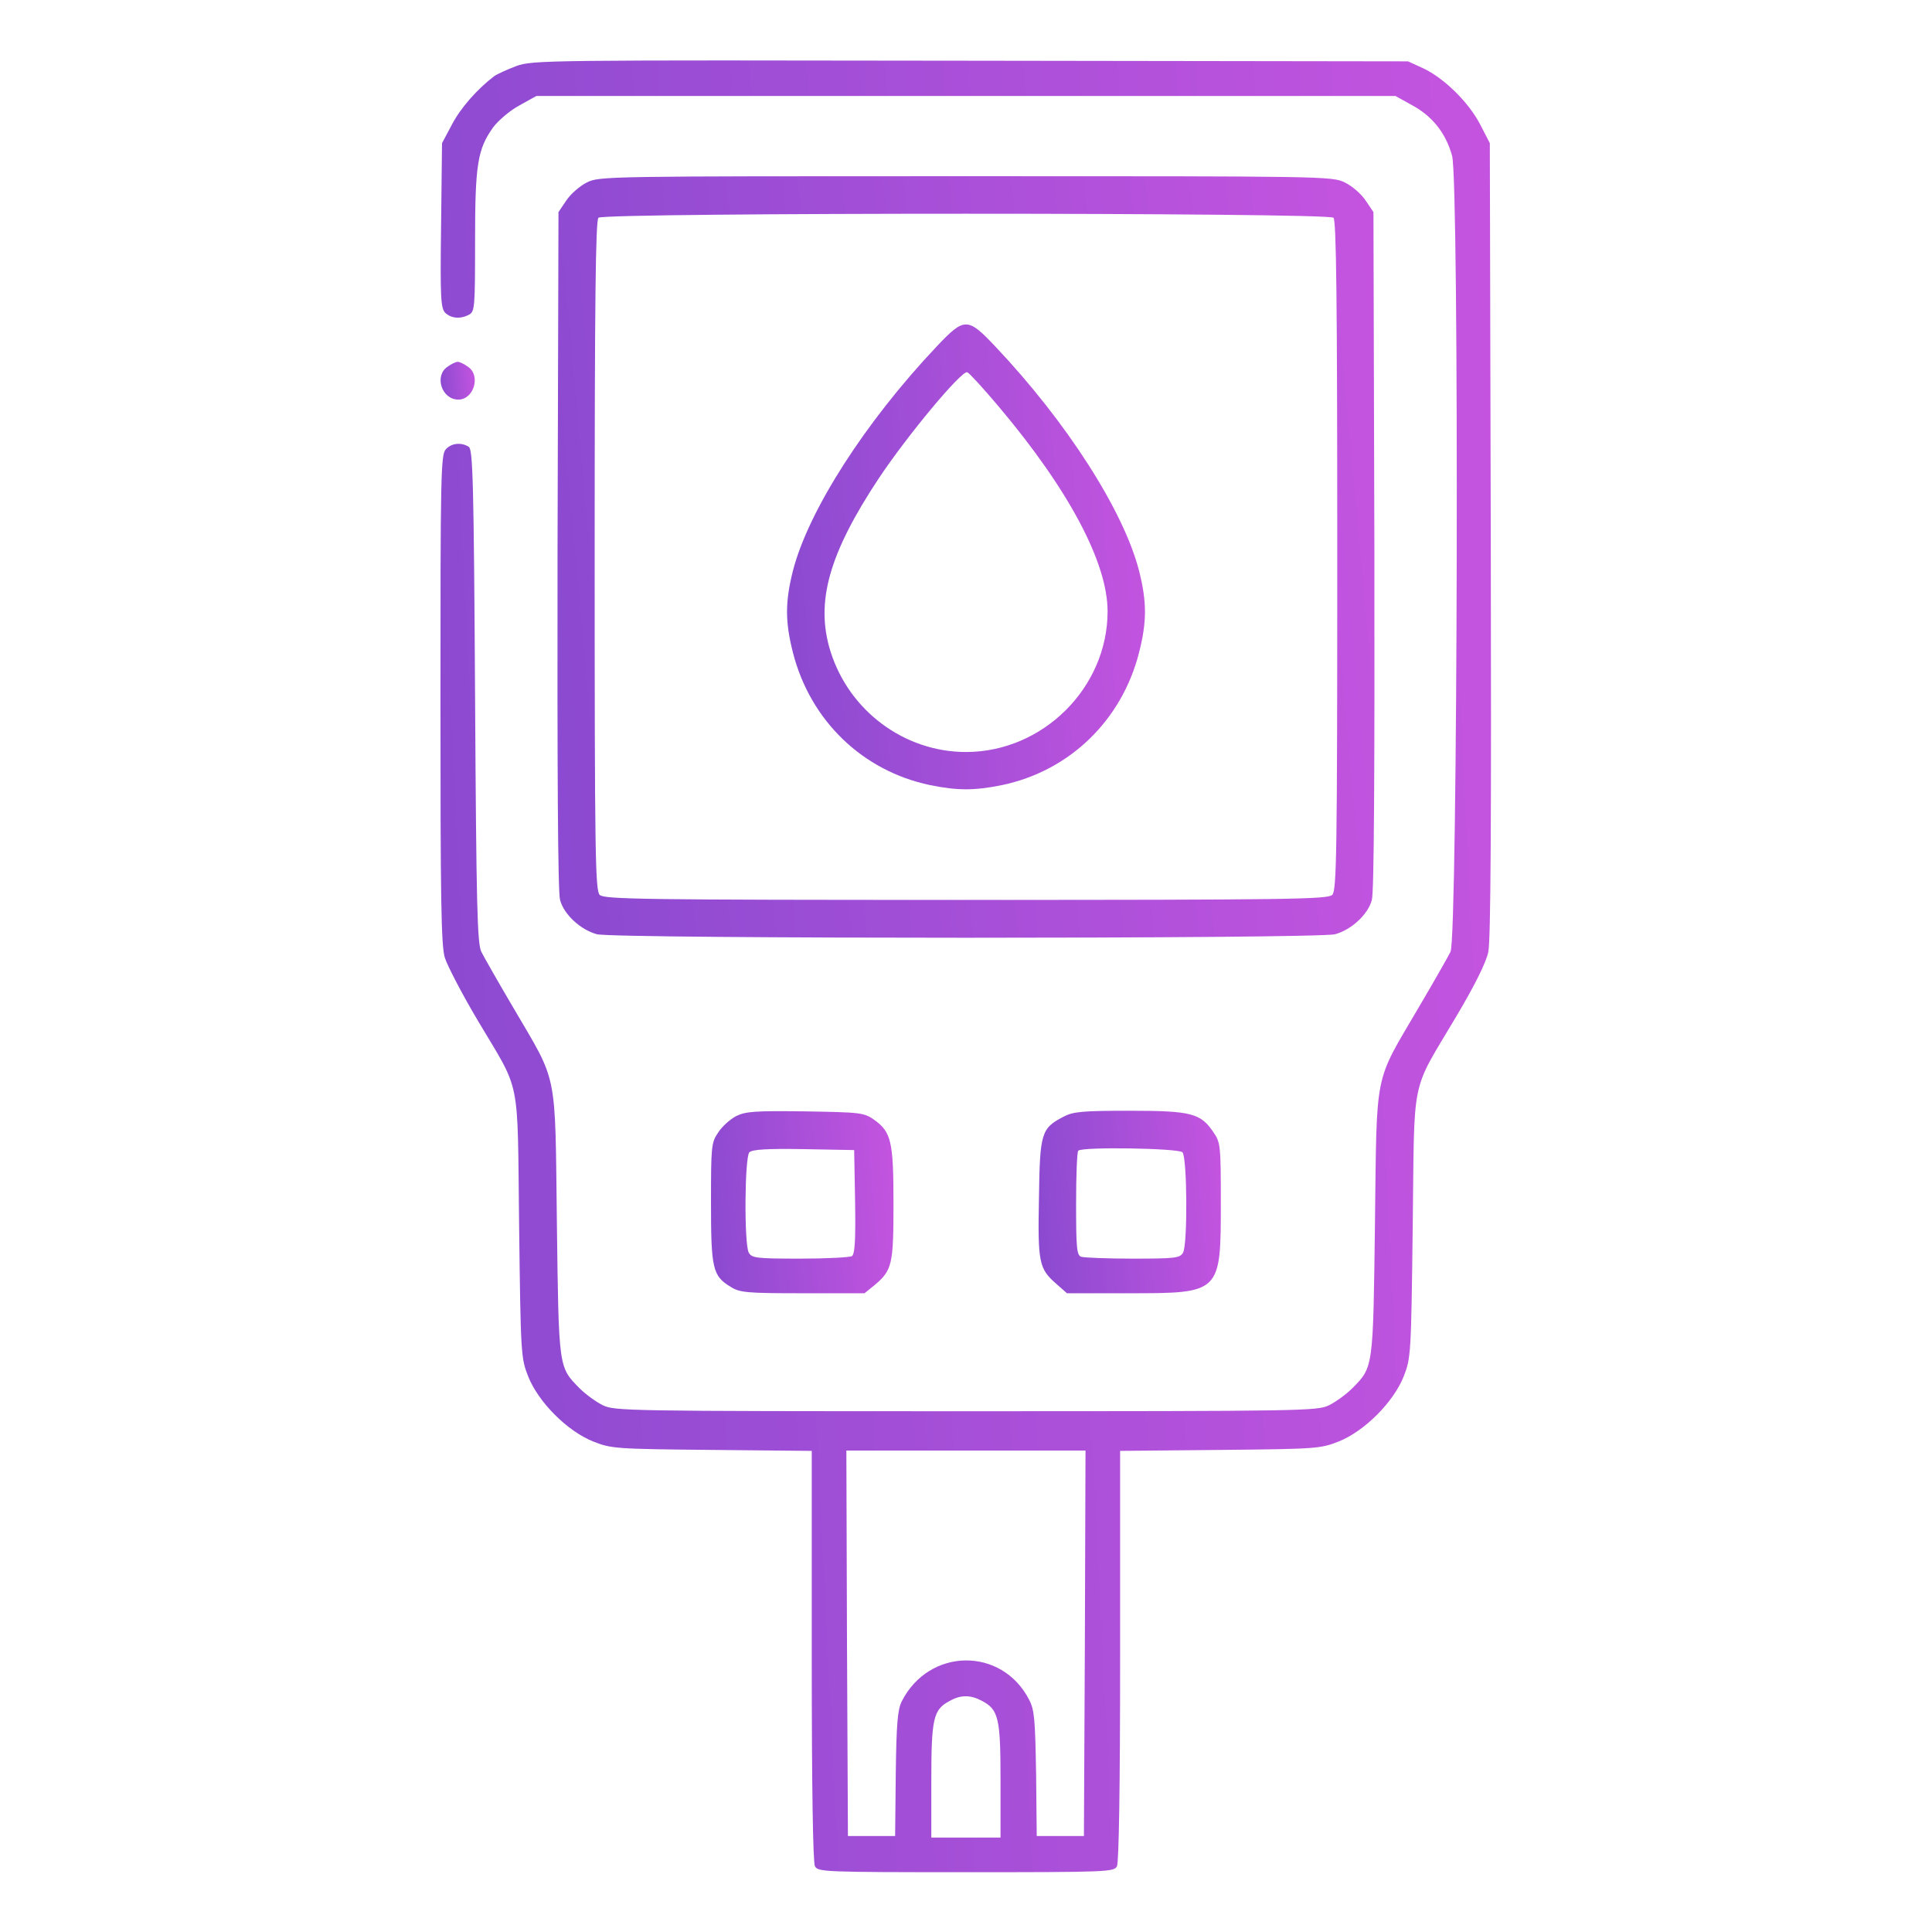
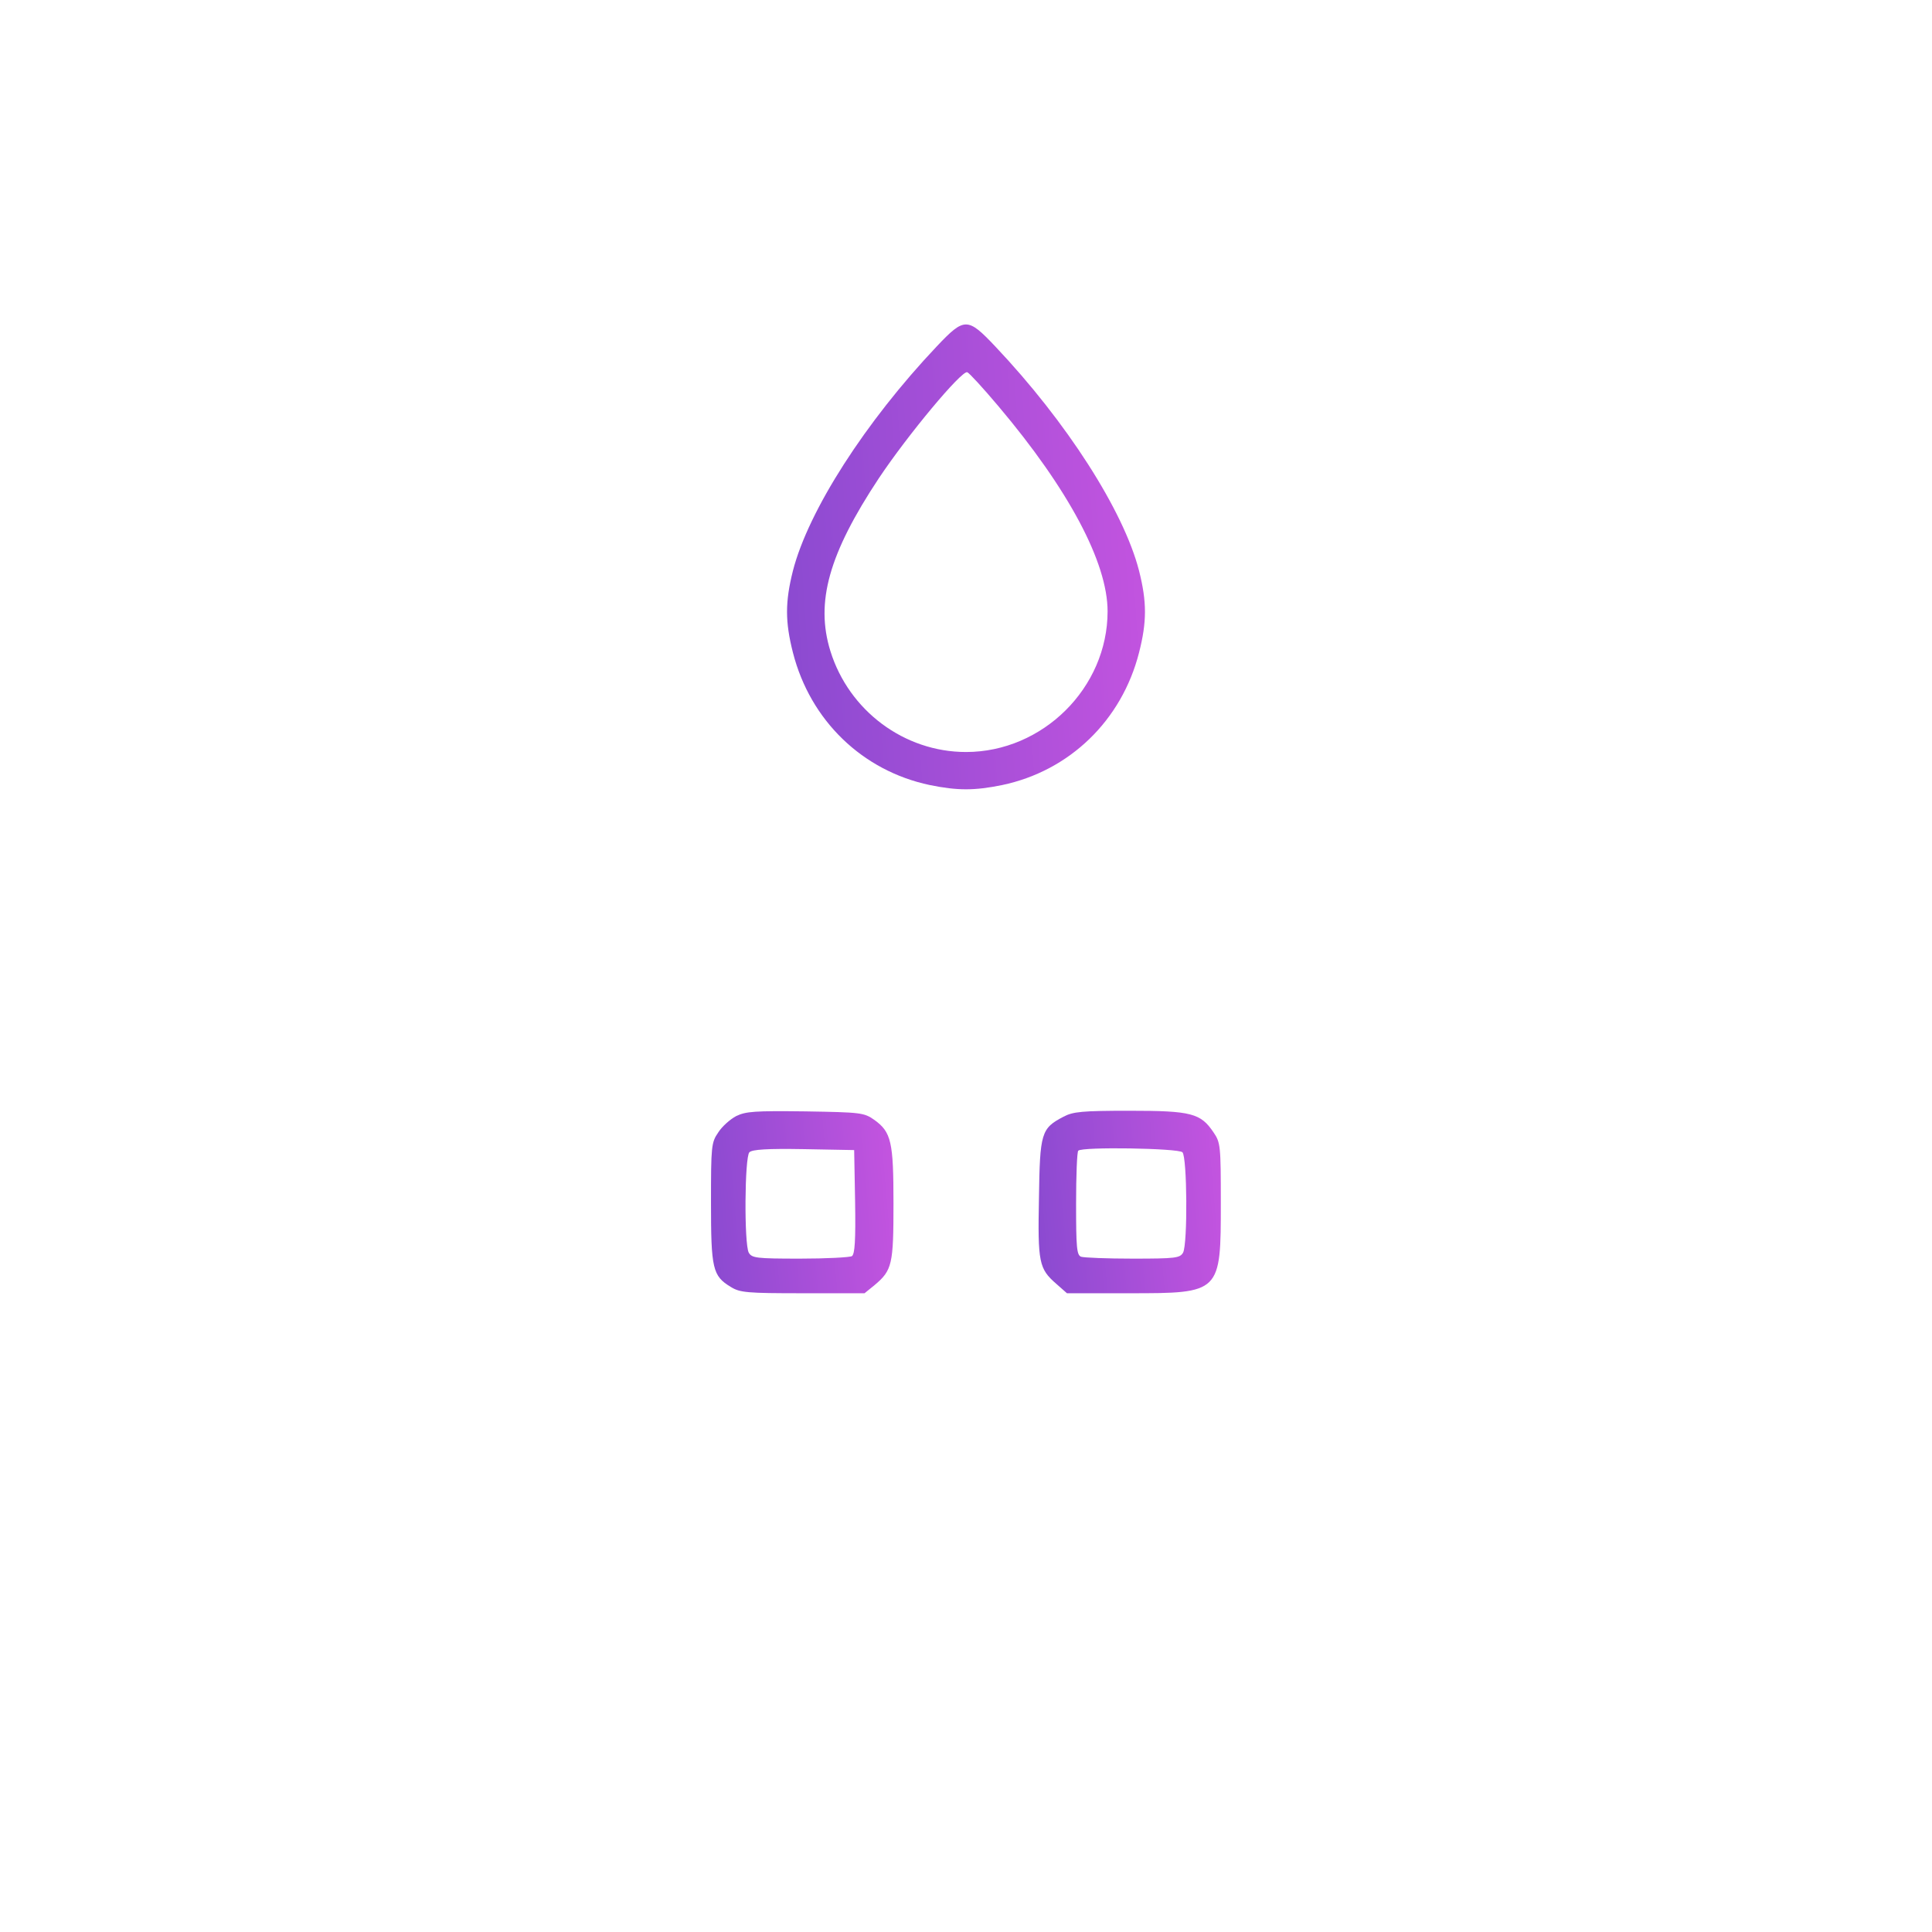
<svg xmlns="http://www.w3.org/2000/svg" width="105" height="105" viewBox="0 0 105 105" fill="none">
-   <path d="M28.059 3.59C27.563 3.779 27.033 4.018 26.862 4.138C25.955 4.822 25.032 5.865 24.57 6.754L24.023 7.78L23.972 12.243C23.92 16.194 23.955 16.741 24.194 16.998C24.519 17.305 25.015 17.357 25.494 17.1C25.802 16.929 25.819 16.707 25.819 13.098C25.819 8.909 25.955 8.105 26.811 6.908C27.084 6.549 27.717 6.002 28.23 5.728L29.153 5.215H52.496H75.839L76.762 5.728C77.857 6.327 78.575 7.233 78.917 8.464C79.311 9.798 79.225 50.943 78.832 51.73C78.695 52.003 77.908 53.388 77.07 54.808C74.659 58.929 74.83 58.057 74.727 66.436C74.625 74.388 74.642 74.286 73.496 75.449C73.171 75.774 72.607 76.184 72.231 76.372C71.581 76.68 71.016 76.697 52.496 76.697C33.976 76.697 33.411 76.68 32.762 76.372C32.385 76.184 31.821 75.774 31.496 75.449C30.35 74.286 30.367 74.388 30.265 66.436C30.162 58.057 30.333 58.929 27.922 54.808C27.084 53.388 26.297 52.003 26.161 51.73C25.938 51.285 25.887 49.267 25.819 37.827C25.75 26.181 25.699 24.419 25.477 24.283C25.066 24.026 24.536 24.077 24.228 24.419C23.955 24.71 23.938 25.89 23.938 37.998C23.938 48.891 23.972 51.388 24.177 52.055C24.314 52.482 25.117 54.038 25.973 55.475C28.35 59.476 28.11 58.331 28.213 66.608C28.298 73.67 28.315 73.807 28.709 74.816C29.273 76.218 30.829 77.774 32.231 78.339C33.223 78.732 33.428 78.749 38.696 78.8L44.117 78.852V89.967C44.117 97.304 44.185 101.203 44.288 101.425C44.459 101.733 44.732 101.75 52.496 101.75C60.26 101.75 60.534 101.733 60.705 101.425C60.807 101.203 60.876 97.304 60.876 89.967V78.852L66.314 78.8C71.564 78.749 71.769 78.732 72.761 78.339C74.163 77.774 75.719 76.218 76.284 74.816C76.677 73.807 76.694 73.67 76.779 66.608C76.882 58.296 76.626 59.493 79.139 55.252C80.148 53.559 80.764 52.311 80.884 51.747C81.021 51.131 81.055 44.547 81.021 29.327L80.969 7.78L80.439 6.754C79.806 5.54 78.472 4.24 77.344 3.71L76.523 3.334L52.753 3.3C29.632 3.265 28.965 3.265 28.059 3.59ZM58.96 89.3L58.909 99.783H57.626H56.344L56.31 96.397C56.258 93.456 56.224 92.943 55.933 92.379C54.446 89.489 50.495 89.54 49.008 92.464C48.785 92.909 48.717 93.678 48.683 96.397L48.648 99.783H47.366H46.083L46.032 89.3L45.998 78.835H52.496H58.995L58.96 89.3ZM53.351 92.43C54.275 92.909 54.377 93.371 54.377 96.791V99.869H52.496H50.615V96.791C50.615 93.405 50.718 92.909 51.607 92.447C52.205 92.105 52.736 92.105 53.351 92.43Z" fill="url(#paint0_linear_3105_752)" />
-   <path d="M31.891 9.918C31.515 10.106 31.019 10.534 30.78 10.893L30.352 11.526L30.301 29.892C30.284 42.102 30.318 48.464 30.438 48.908C30.643 49.695 31.549 50.533 32.439 50.773C33.345 51.029 71.651 51.029 72.558 50.773C73.447 50.533 74.353 49.695 74.558 48.908C74.678 48.464 74.712 42.102 74.695 29.892L74.644 11.526L74.216 10.893C73.977 10.534 73.481 10.106 73.088 9.918C72.404 9.576 71.993 9.576 52.481 9.576C32.935 9.576 32.558 9.576 31.891 9.918ZM72.472 11.834C72.626 11.987 72.677 16.297 72.677 30.2C72.677 46.497 72.643 48.395 72.404 48.635C72.164 48.874 70.129 48.908 52.498 48.908C34.867 48.908 32.832 48.874 32.593 48.635C32.353 48.395 32.319 46.497 32.319 30.2C32.319 16.297 32.37 11.987 32.524 11.834C32.815 11.543 72.181 11.543 72.472 11.834Z" fill="url(#paint1_linear_3105_752)" />
  <path d="M50.909 18.827C47.027 22.931 43.932 27.754 43.094 31.02C42.667 32.713 42.667 33.79 43.094 35.466C44.035 39.16 46.873 41.896 50.533 42.666C52.038 42.973 52.961 42.973 54.466 42.666C58.126 41.896 60.965 39.16 61.905 35.466C62.333 33.79 62.333 32.713 61.905 31.02C61.067 27.754 57.972 22.931 54.09 18.827C52.585 17.236 52.414 17.236 50.909 18.827ZM54.261 22.076C58.075 26.591 60.195 30.575 60.195 33.226C60.195 37.381 56.672 40.87 52.5 40.87C49.148 40.87 46.138 38.63 45.129 35.381C44.308 32.73 45.044 30.096 47.763 25.992C49.336 23.632 52.26 20.127 52.568 20.229C52.671 20.263 53.44 21.101 54.261 22.076Z" fill="url(#paint2_linear_3105_752)" />
-   <path d="M24.312 19.938C23.594 20.434 24.004 21.717 24.91 21.717C25.748 21.717 26.142 20.417 25.441 19.938C25.235 19.784 24.979 19.665 24.876 19.665C24.774 19.665 24.517 19.784 24.312 19.938Z" fill="url(#paint3_linear_3105_752)" />
  <path d="M40.009 60.657C39.684 60.828 39.239 61.222 39.034 61.547C38.658 62.094 38.641 62.282 38.641 65.36C38.641 68.951 38.726 69.345 39.718 69.943C40.214 70.251 40.59 70.285 43.634 70.285H46.986L47.533 69.841C48.491 69.037 48.559 68.712 48.559 65.411C48.559 62.042 48.44 61.529 47.516 60.862C46.952 60.469 46.798 60.452 43.771 60.401C41.018 60.367 40.539 60.401 40.009 60.657ZM46.473 65.309C46.507 67.446 46.456 68.147 46.302 68.267C46.182 68.336 44.917 68.404 43.48 68.404C41.086 68.404 40.864 68.37 40.693 68.079C40.436 67.583 40.47 62.88 40.727 62.624C40.881 62.47 41.702 62.419 43.685 62.453L46.422 62.504L46.473 65.309Z" fill="url(#paint4_linear_3105_752)" />
  <path d="M57.799 60.691C56.584 61.324 56.516 61.564 56.465 65.104C56.396 68.626 56.465 68.951 57.405 69.772L57.987 70.285H61.356C66.349 70.285 66.349 70.285 66.349 65.36C66.349 62.282 66.332 62.094 65.956 61.547C65.255 60.503 64.759 60.367 61.39 60.367C58.791 60.367 58.312 60.418 57.799 60.691ZM64.263 62.624C64.519 62.88 64.553 67.6 64.297 68.079C64.126 68.37 63.904 68.404 61.561 68.404C60.176 68.404 58.91 68.353 58.756 68.301C58.517 68.216 58.483 67.788 58.483 65.428C58.483 63.889 58.534 62.59 58.602 62.538C58.808 62.316 64.04 62.402 64.263 62.624Z" fill="url(#paint5_linear_3105_752)" />
  <defs>
    <linearGradient id="paint0_linear_3105_752" x1="16.68" y1="61.653" x2="88.258" y2="58.107" gradientUnits="userSpaceOnUse">
      <stop stop-color="#8549CF" />
      <stop offset="1" stop-color="#C955E1" />
    </linearGradient>
    <linearGradient id="paint1_linear_3105_752" x1="24.653" y1="34.111" x2="79.99" y2="29.038" gradientUnits="userSpaceOnUse">
      <stop stop-color="#8549CF" />
      <stop offset="1" stop-color="#C955E1" />
    </linearGradient>
    <linearGradient id="paint2_linear_3105_752" x1="40.301" y1="32.609" x2="64.642" y2="31.008" gradientUnits="userSpaceOnUse">
      <stop stop-color="#8549CF" />
      <stop offset="1" stop-color="#C955E1" />
    </linearGradient>
    <linearGradient id="paint3_linear_3105_752" x1="23.709" y1="20.881" x2="26.029" y2="20.702" gradientUnits="userSpaceOnUse">
      <stop stop-color="#8549CF" />
      <stop offset="1" stop-color="#C955E1" />
    </linearGradient>
    <linearGradient id="paint4_linear_3105_752" x1="37.38" y1="66.256" x2="49.754" y2="65.196" gradientUnits="userSpaceOnUse">
      <stop stop-color="#8549CF" />
      <stop offset="1" stop-color="#C955E1" />
    </linearGradient>
    <linearGradient id="paint5_linear_3105_752" x1="55.186" y1="66.246" x2="67.543" y2="65.192" gradientUnits="userSpaceOnUse">
      <stop stop-color="#8549CF" />
      <stop offset="1" stop-color="#C955E1" />
    </linearGradient>
  </defs>
</svg>